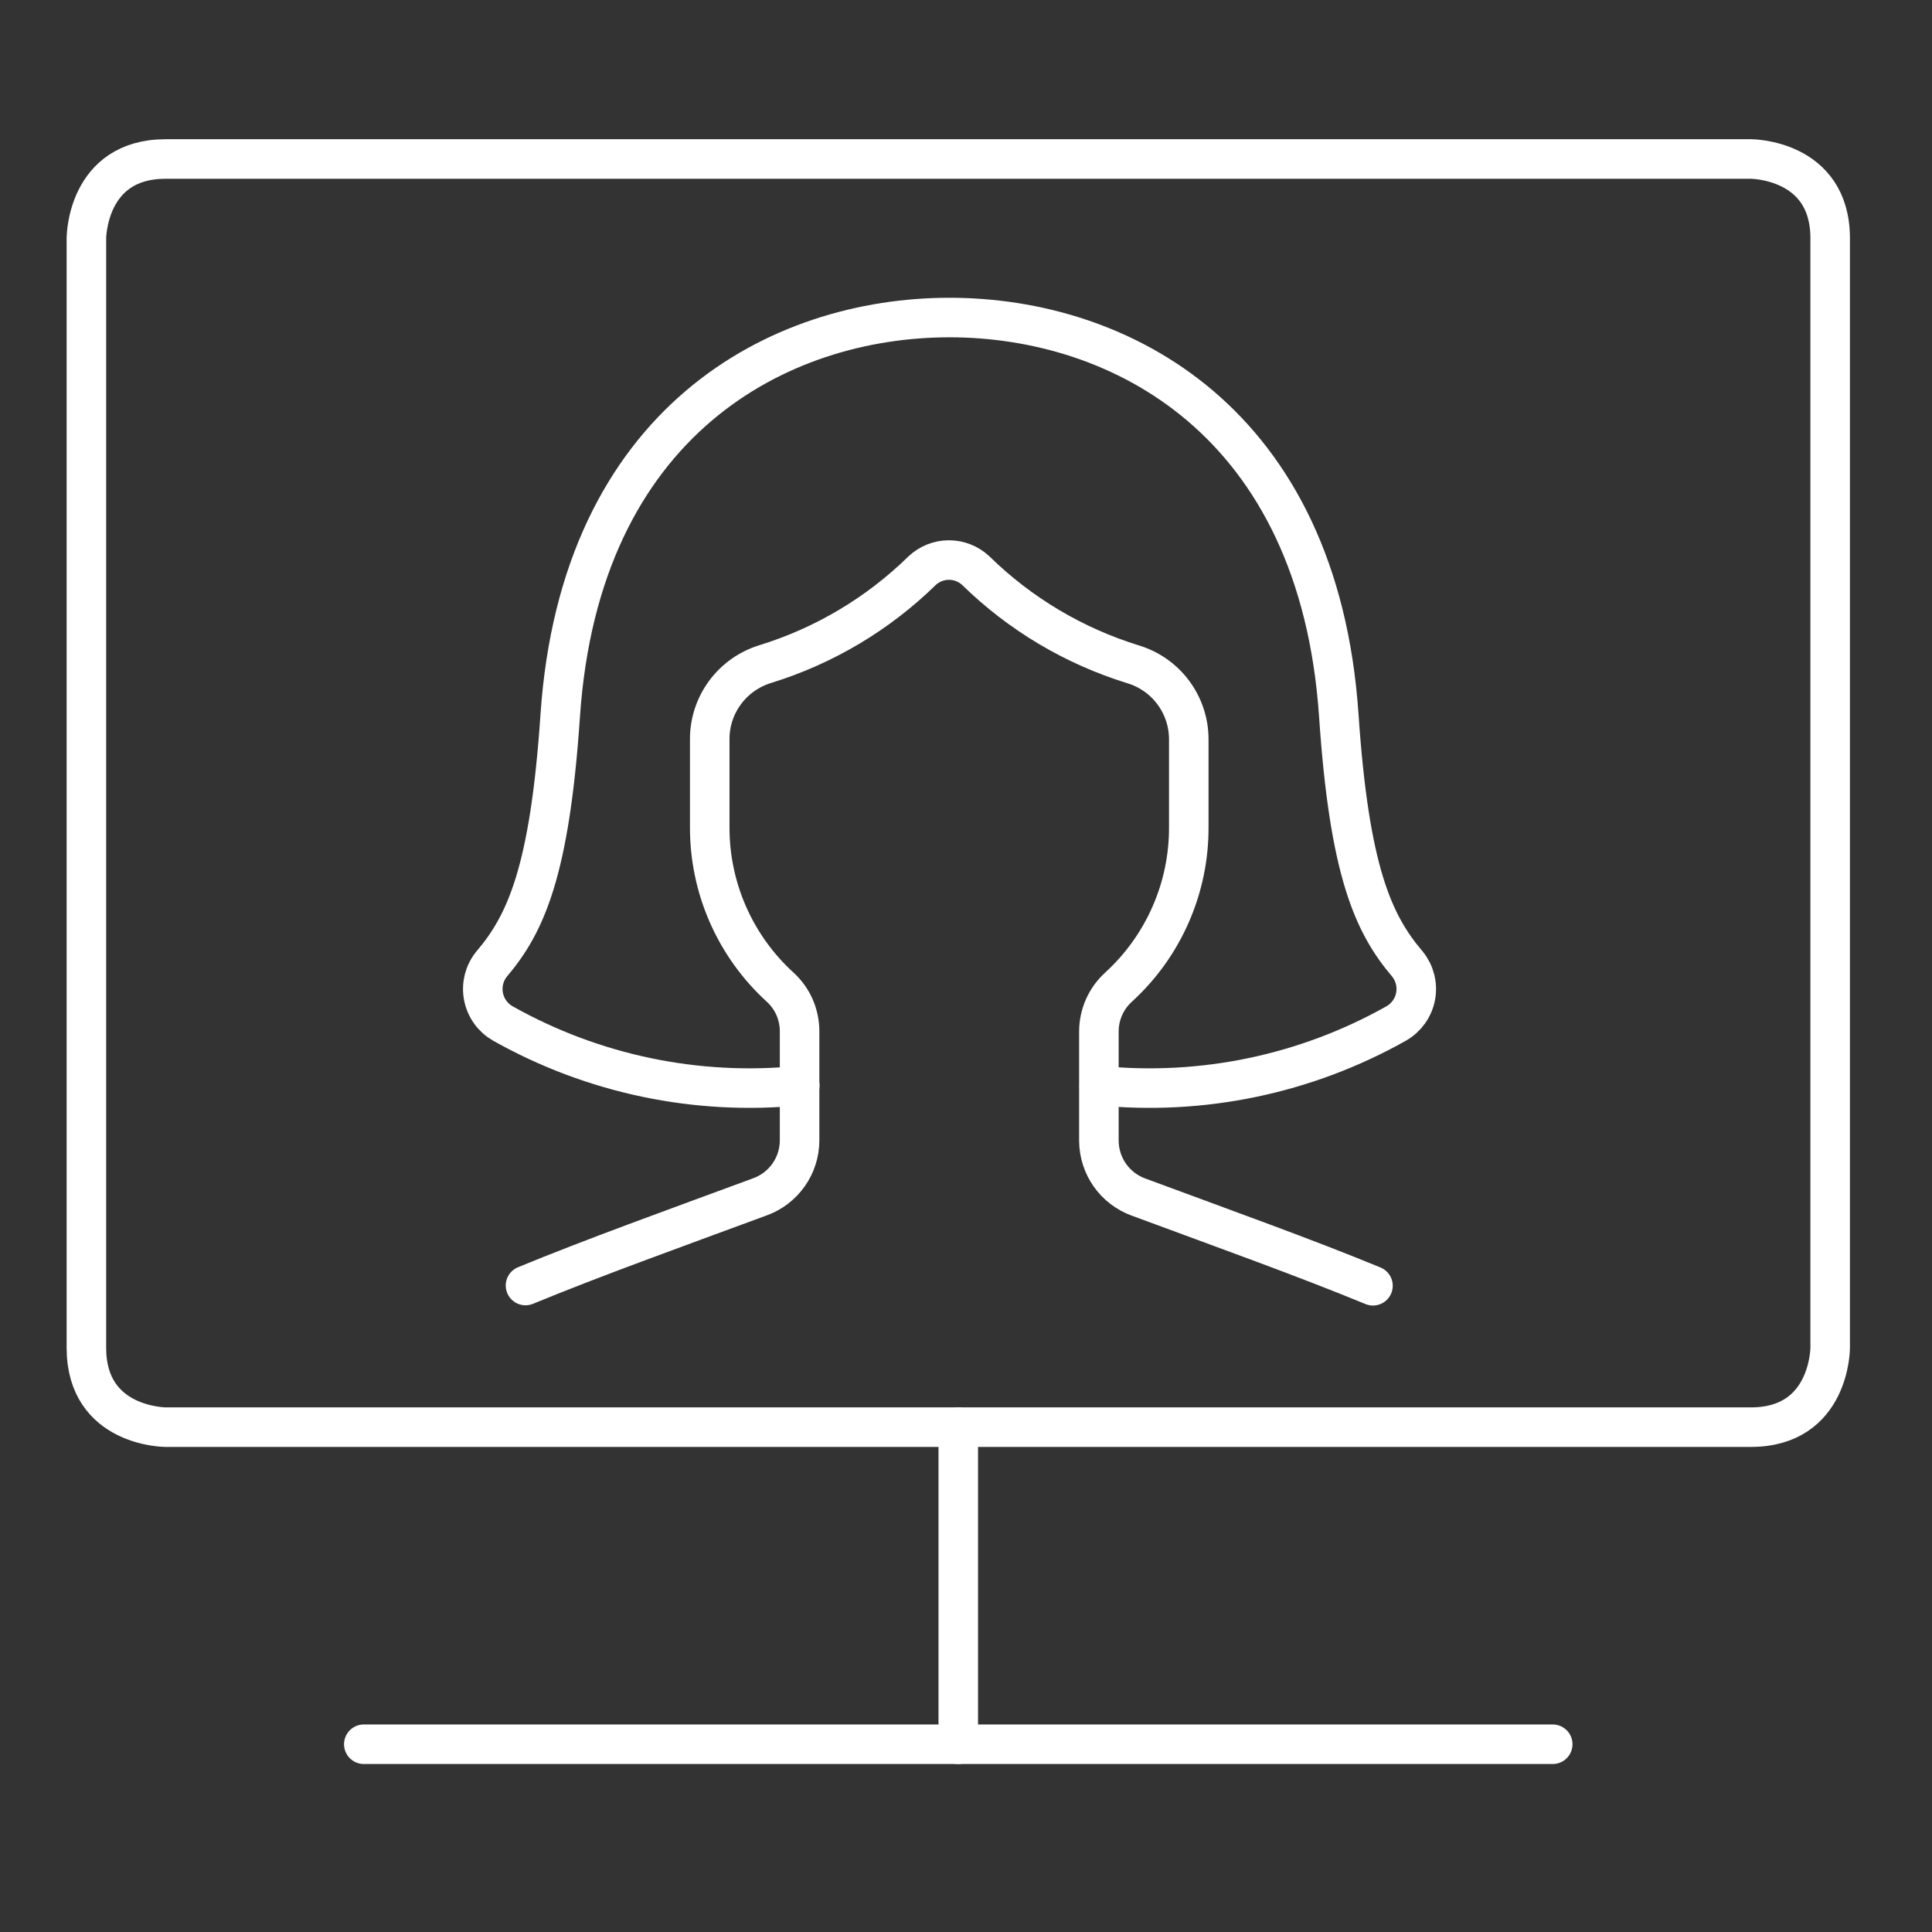
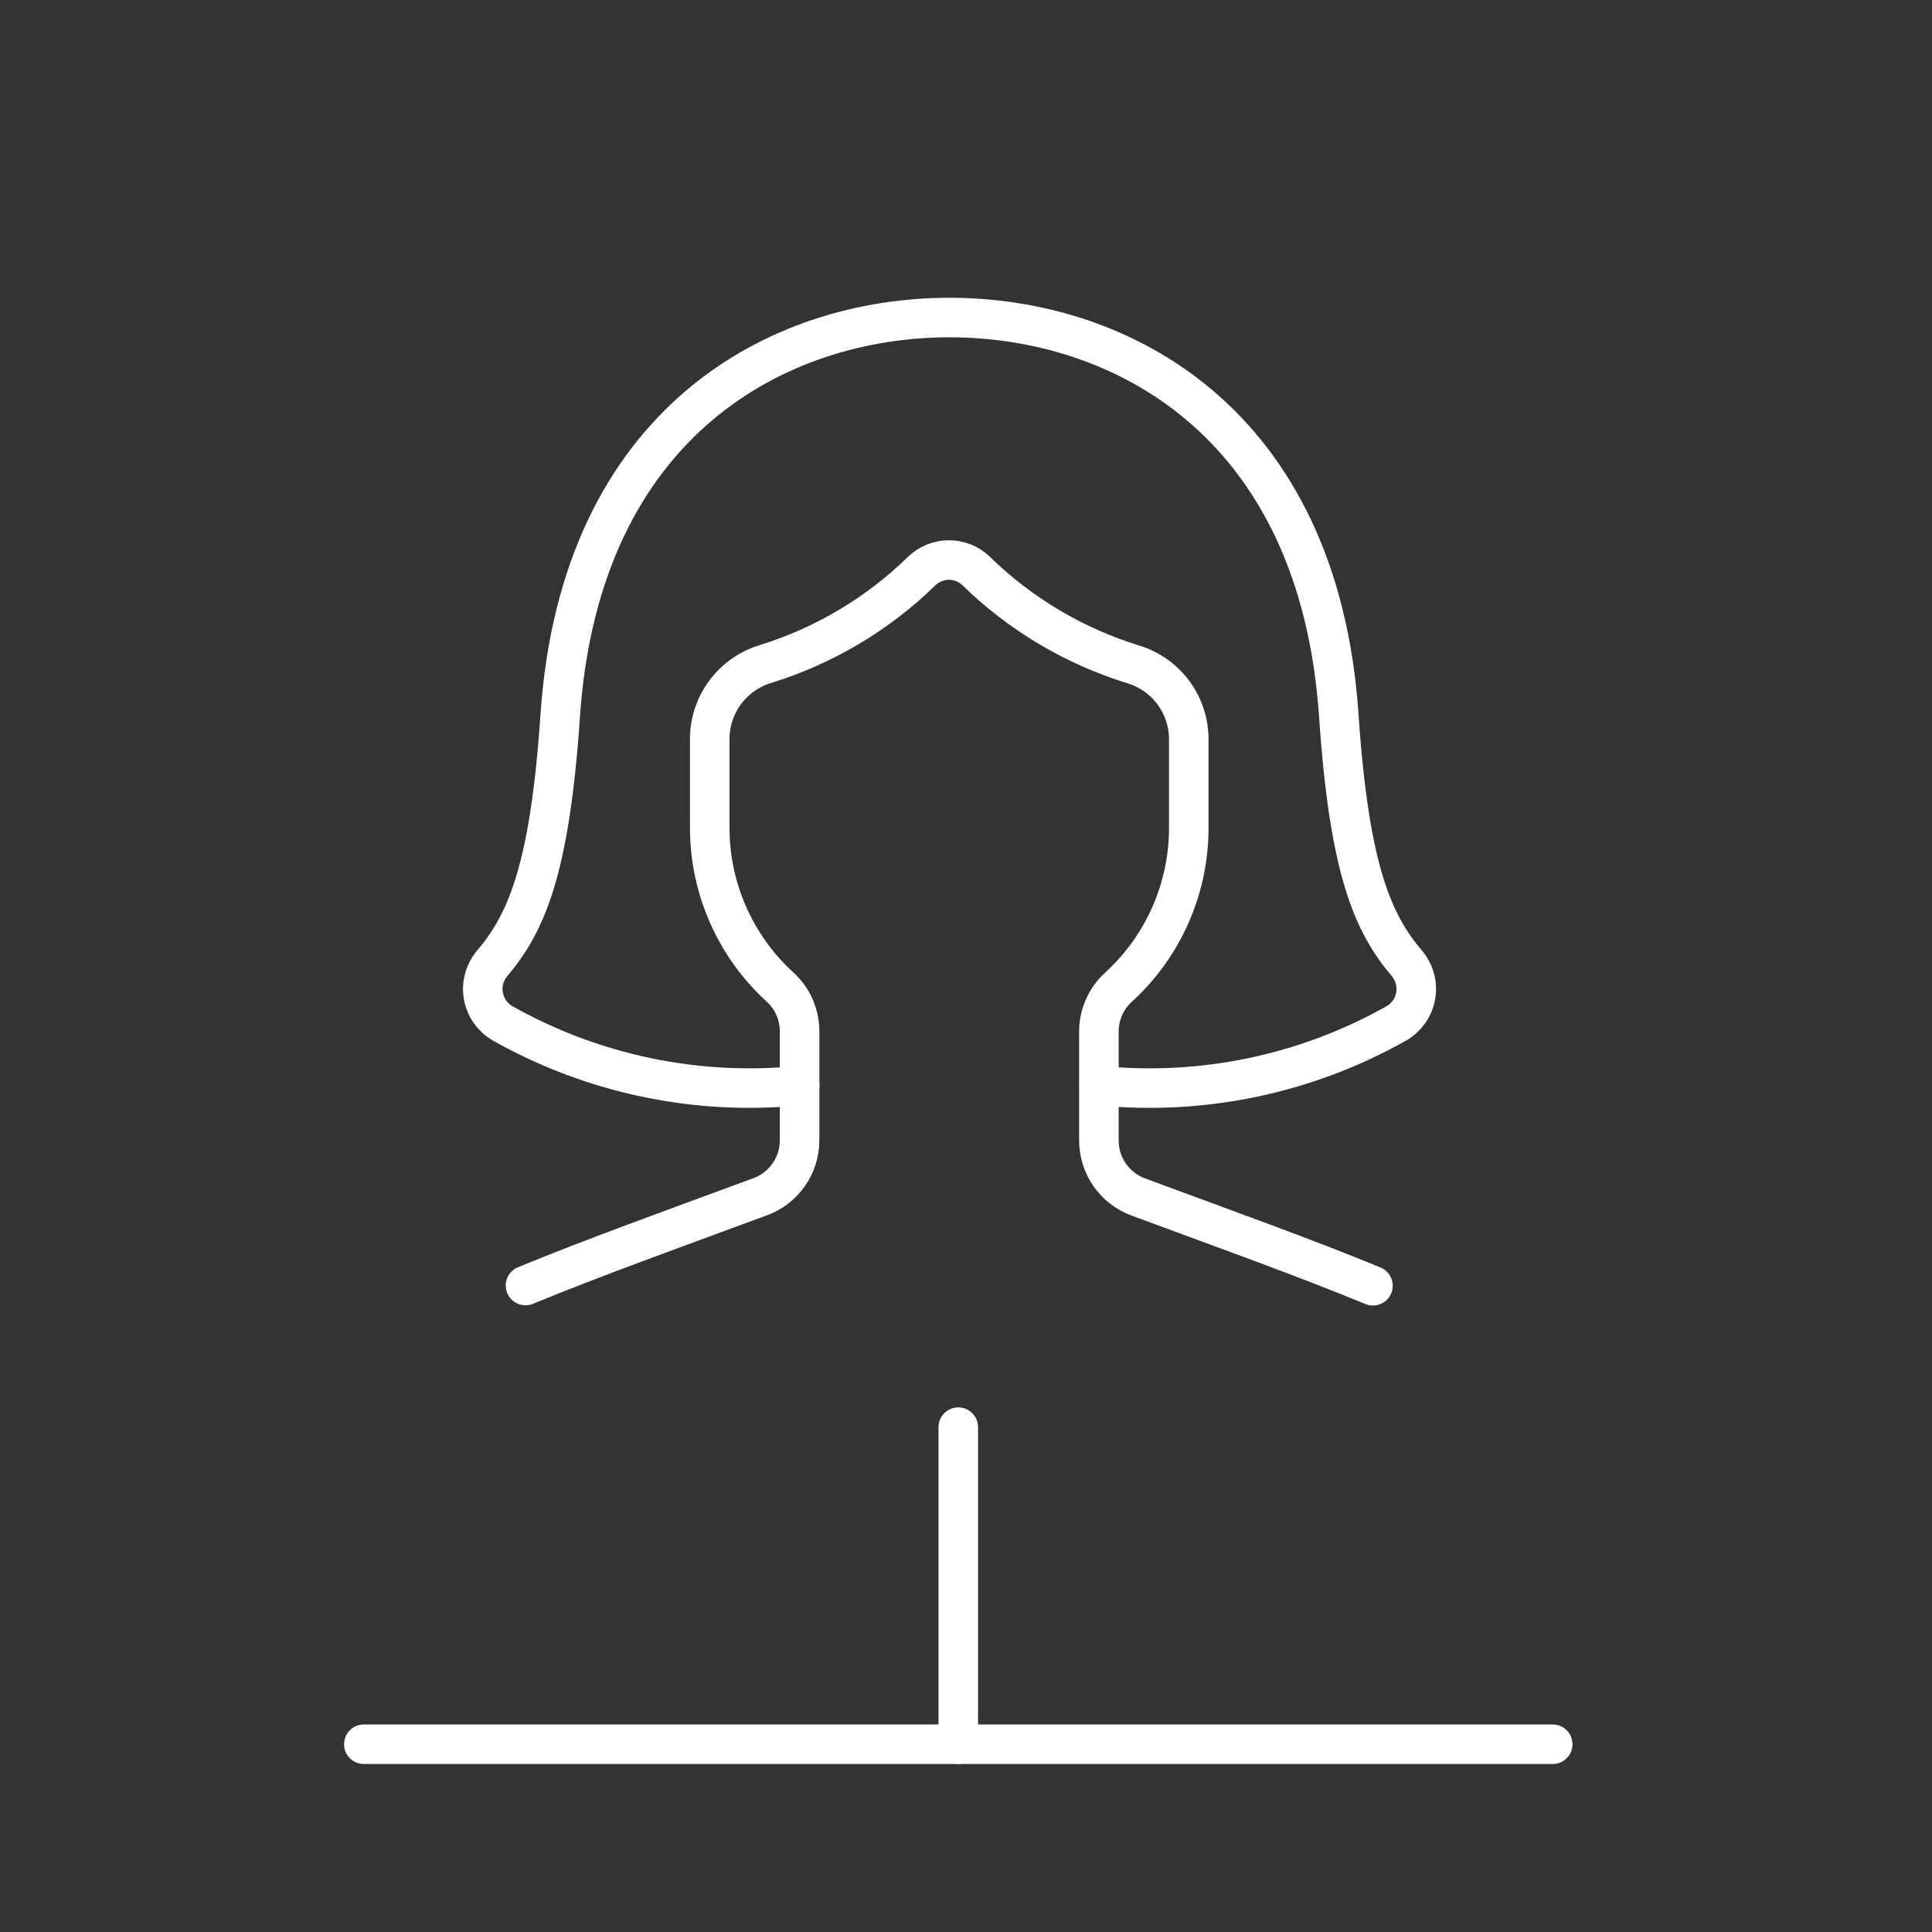
<svg xmlns="http://www.w3.org/2000/svg" fill="none" height="65" viewBox="0 0 65 65" width="65">
  <rect x="0" y="0" width="65" height="65" fill="#333333" stroke="none" />
-   <path d="M5.574 5.349H58.907C58.907 5.349 61.574 5.349 61.574 8.015V45.349C61.574 45.349 61.574 48.015 58.907 48.015H5.574C5.574 48.015 2.907 48.015 2.907 45.349V8.015C2.907 8.015 2.907 5.349 5.574 5.349Z" stroke="white" stroke-linecap="round" stroke-linejoin="round" stroke-width="1.33" />
  <path d="M32.24 48.016V58.682" stroke="white" stroke-linecap="round" stroke-linejoin="round" stroke-width="1.33" />
  <path d="M12.24 58.683H52.24" stroke="white" stroke-linecap="round" stroke-linejoin="round" stroke-width="1.33" />
  <path d="M36.982 36.523C40.447 36.872 43.936 36.143 46.971 34.435C47.14 34.339 47.286 34.208 47.399 34.05C47.512 33.892 47.59 33.712 47.626 33.521C47.662 33.331 47.656 33.134 47.608 32.946C47.56 32.758 47.472 32.583 47.35 32.432C46.195 31.077 45.395 29.291 45.043 24.077C44.371 14.168 37.688 10.683 31.944 10.683C26.2 10.683 19.52 14.168 18.848 24.077C18.496 29.291 17.696 31.077 16.542 32.432C16.419 32.583 16.331 32.758 16.283 32.946C16.236 33.134 16.23 33.331 16.266 33.521C16.302 33.712 16.379 33.892 16.492 34.05C16.605 34.208 16.751 34.339 16.92 34.435C19.955 36.142 23.442 36.871 26.907 36.523" stroke="white" stroke-linecap="round" stroke-linejoin="round" stroke-width="1.33" />
  <path d="M46.192 43.258C43.917 42.319 41.227 41.357 38.304 40.274C37.916 40.133 37.58 39.876 37.341 39.538C37.103 39.2 36.974 38.797 36.971 38.383V34.703C36.971 34.423 37.03 34.145 37.143 33.889C37.257 33.632 37.422 33.402 37.63 33.213C38.381 32.528 38.98 31.693 39.387 30.762C39.795 29.831 40.002 28.824 39.995 27.808V24.874C39.995 24.309 39.814 23.759 39.478 23.305C39.142 22.851 38.669 22.517 38.128 22.352C36.137 21.739 34.321 20.659 32.832 19.202C32.588 18.971 32.264 18.842 31.927 18.842C31.59 18.842 31.266 18.971 31.021 19.202C29.537 20.654 27.728 21.731 25.744 22.343C25.204 22.509 24.731 22.843 24.395 23.297C24.059 23.751 23.877 24.301 23.878 24.866V27.799C23.871 28.816 24.078 29.822 24.485 30.753C24.892 31.684 25.49 32.52 26.24 33.205C26.448 33.394 26.615 33.623 26.729 33.88C26.842 34.137 26.901 34.415 26.901 34.696V38.376C26.899 38.789 26.77 39.192 26.531 39.53C26.293 39.868 25.957 40.125 25.568 40.266C22.635 41.349 19.955 42.312 17.68 43.25" stroke="white" stroke-linecap="round" stroke-linejoin="round" stroke-width="1.33" />
</svg>